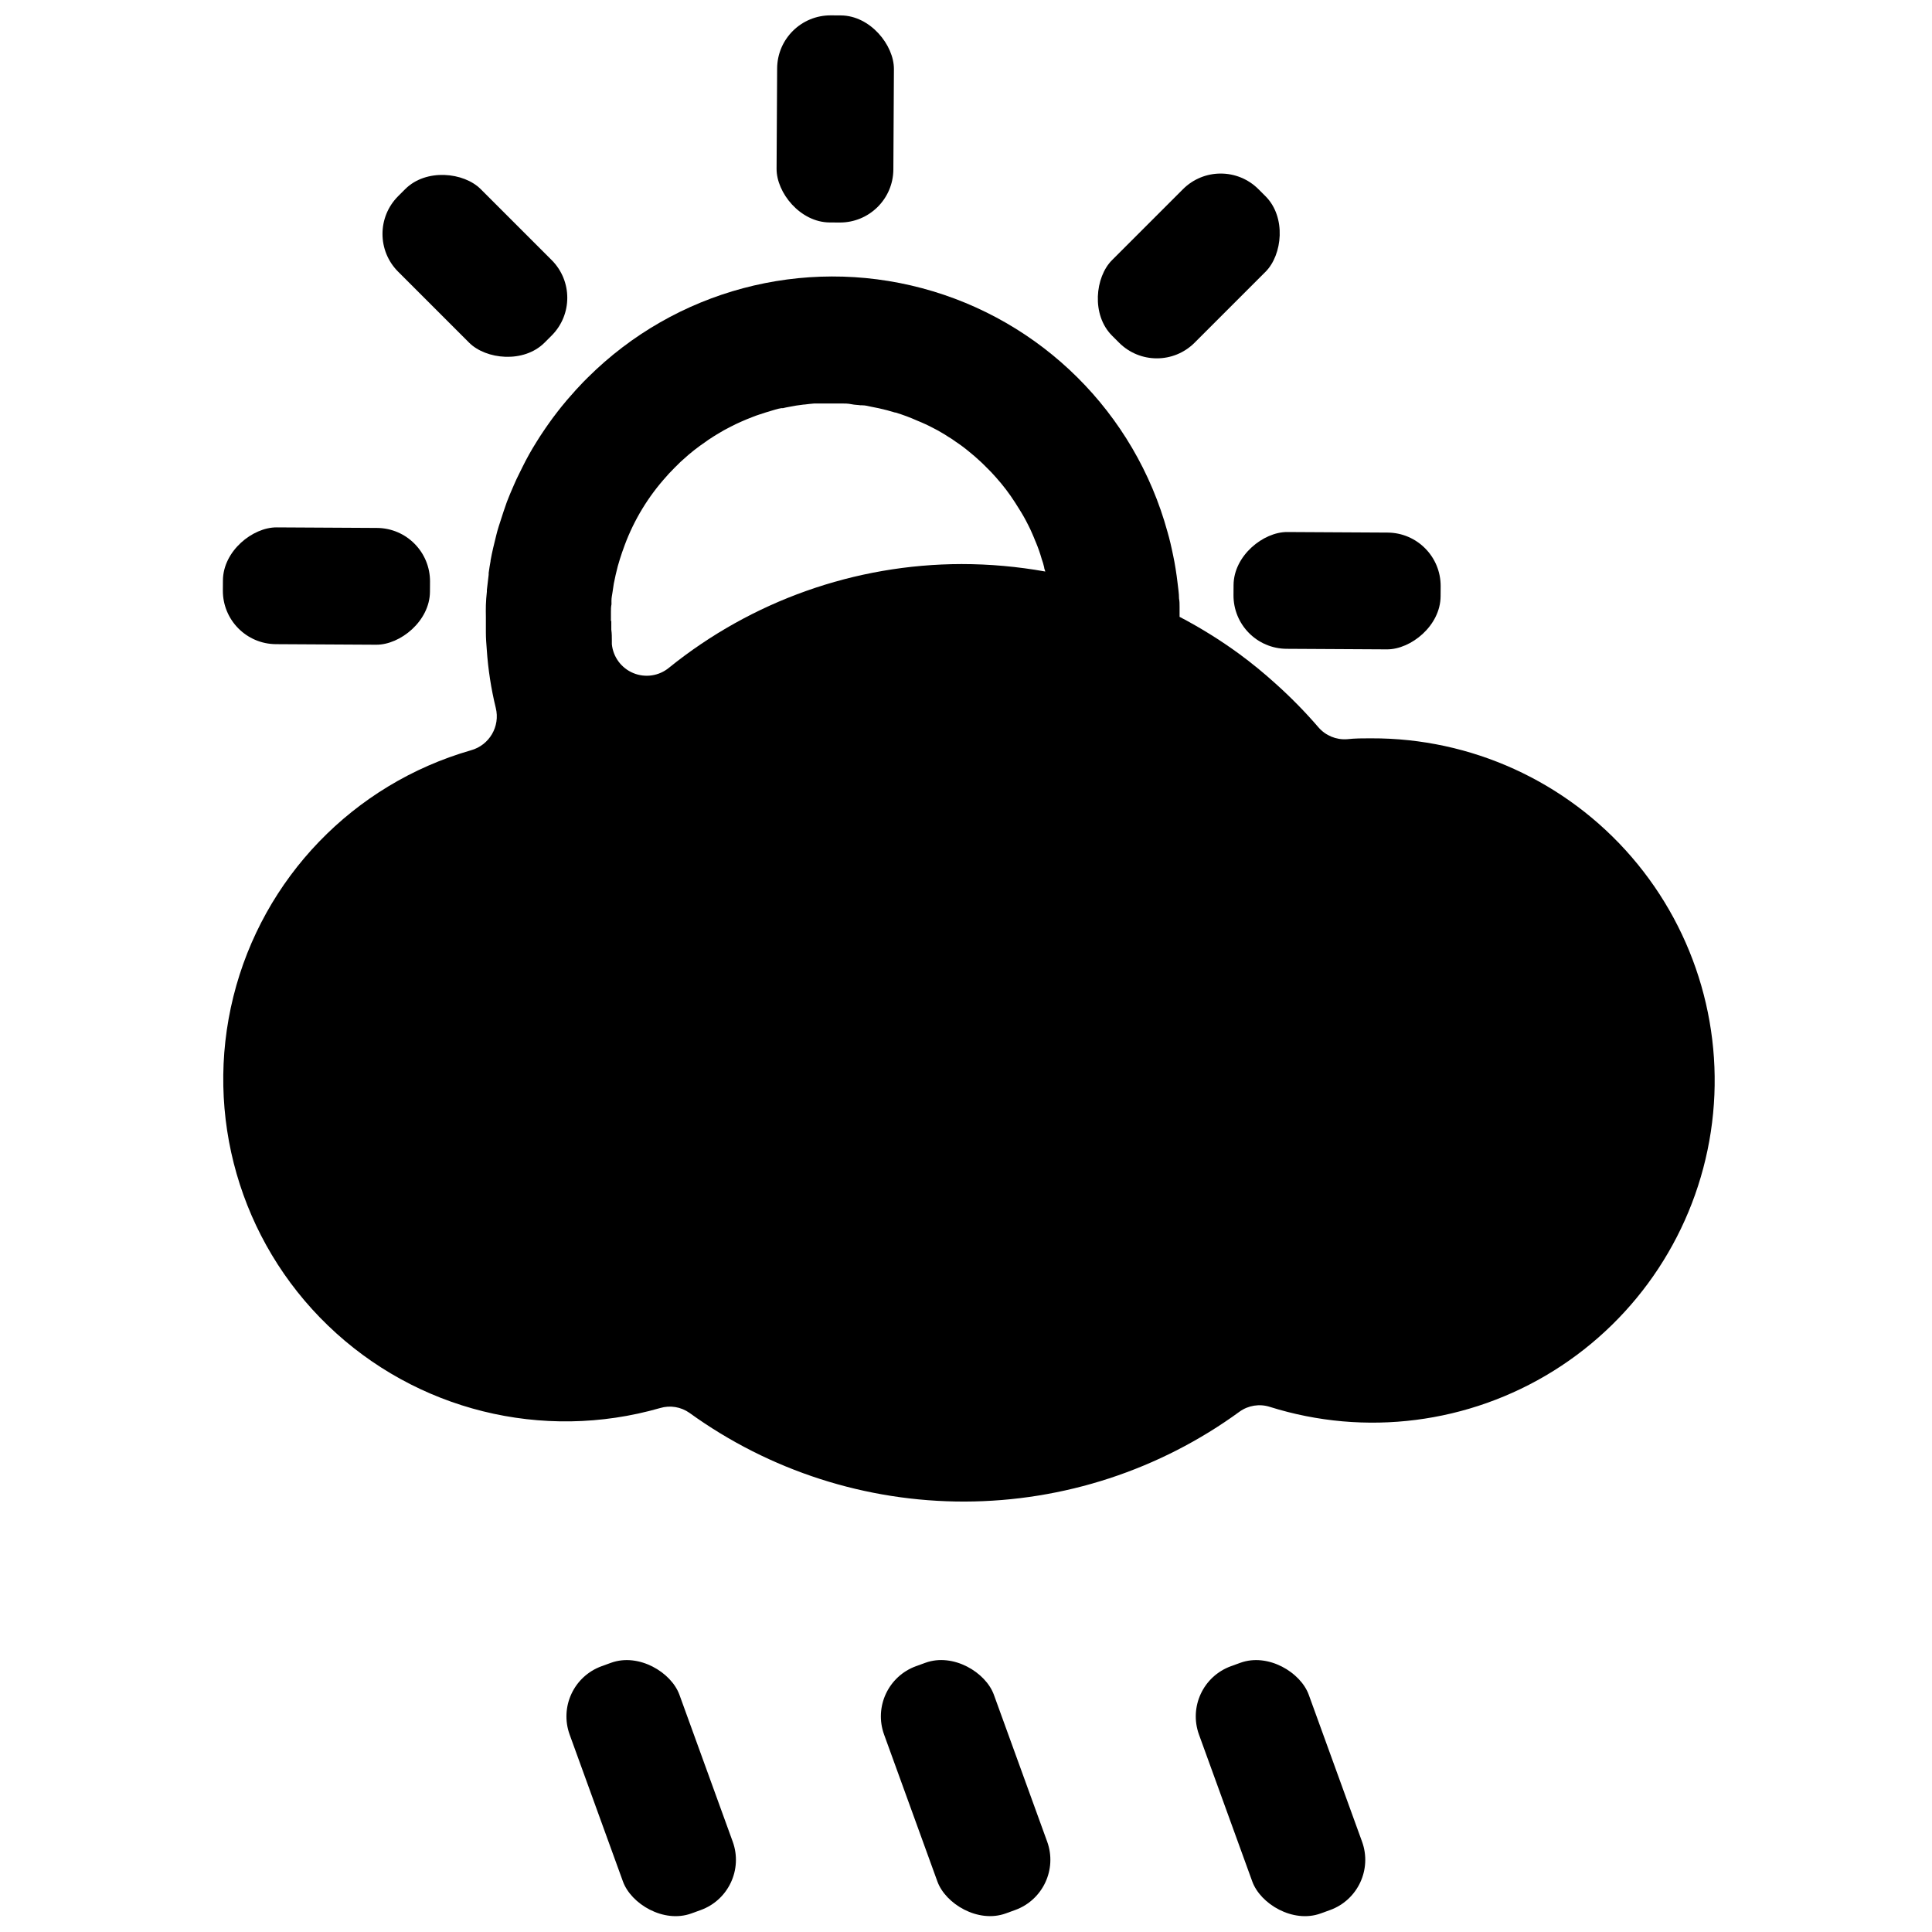
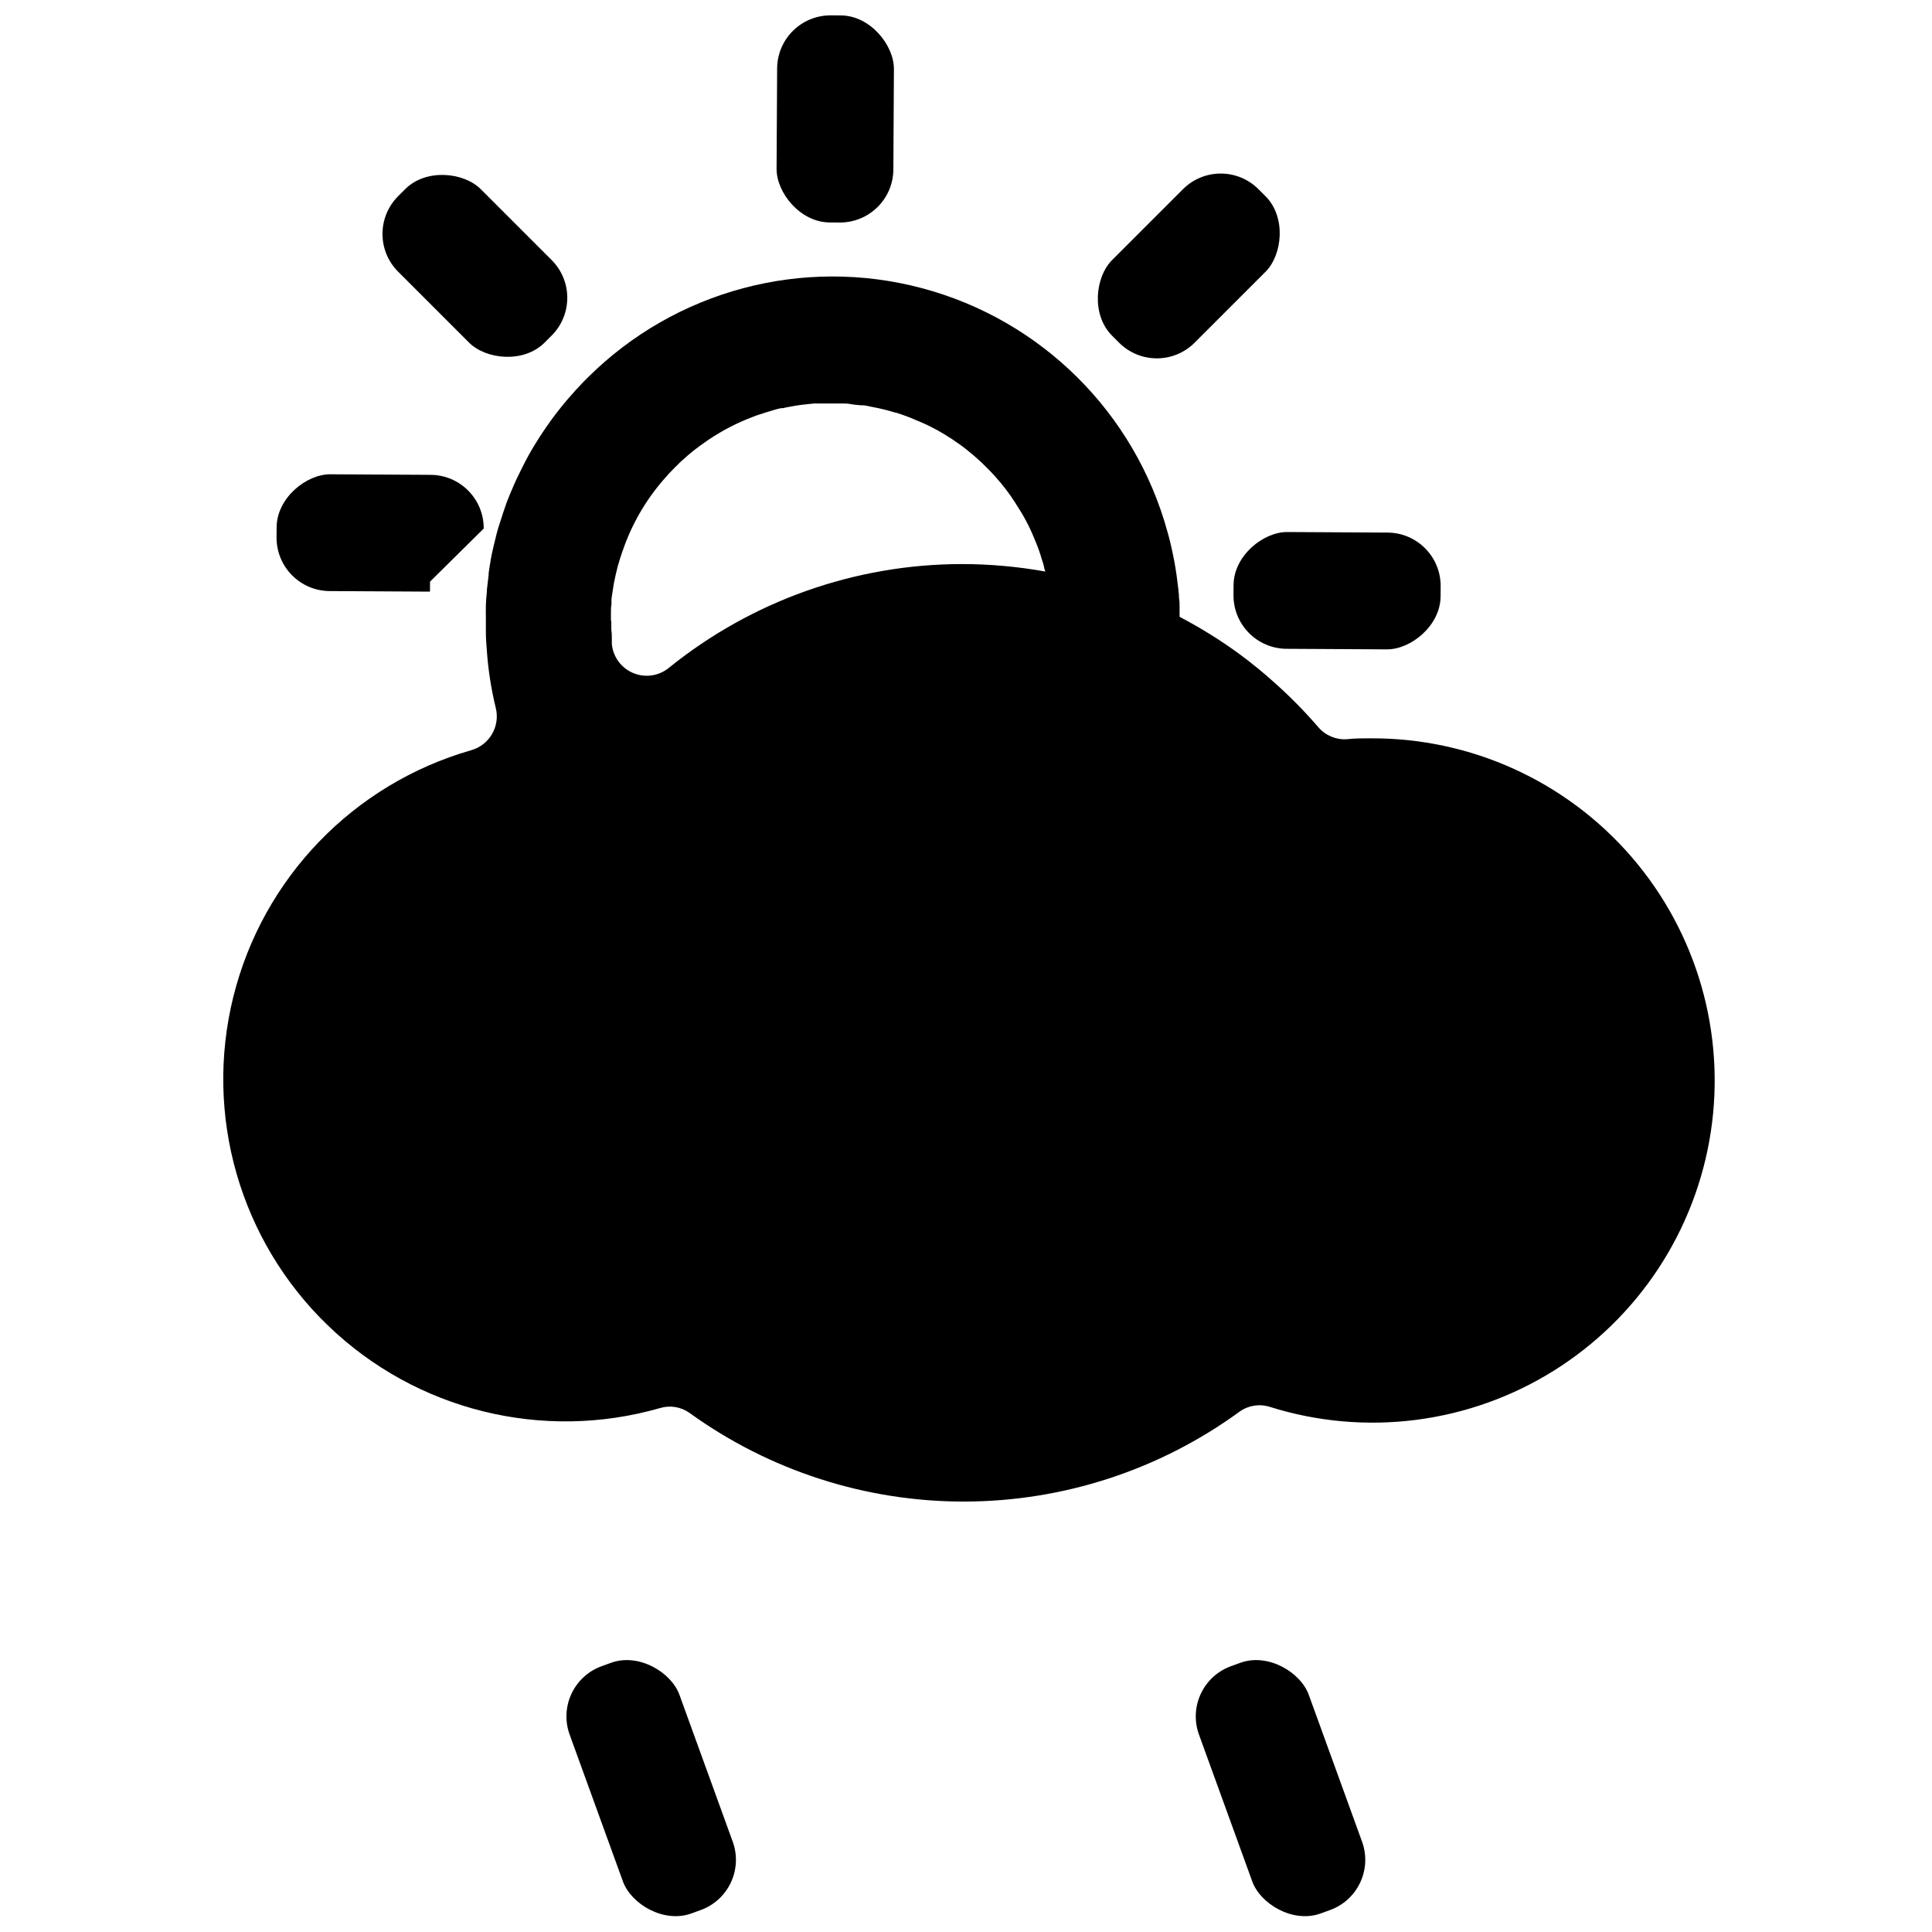
<svg xmlns="http://www.w3.org/2000/svg" width="800px" height="800px" version="1.1" viewBox="144 144 512 512">
  <defs>
    <clipPath id="d">
      <path d="m349 148.09h32v54.906h-32z" />
    </clipPath>
    <clipPath id="c">
      <path d="m294 583h46v68.902h-46z" />
    </clipPath>
    <clipPath id="b">
      <path d="m377 583h46v68.902h-46z" />
    </clipPath>
    <clipPath id="a">
      <path d="m460 583h46v68.902h-46z" />
    </clipPath>
  </defs>
  <path d="m249.51 195.99 1.871-1.871c5.527-5.527 15.531-4.481 20.012 0l18.797 18.797c5.527 5.527 5.527 14.484 0 20.012l-1.871 1.871c-5.527 5.527-15.531 4.481-20.012 0l-18.797-18.797c-5.527-5.527-5.527-14.484 0-20.012z" />
  <path d="m440.57 234.82-1.871-1.871c-5.527-5.527-4.481-15.531 0-20.012l18.797-18.797c5.527-5.527 14.484-5.527 20.012 0l1.871 1.871c5.527 5.527 4.481 15.531 0 20.012l-18.797 18.797c-5.527 5.527-14.484 5.527-20.012 0z" />
  <g clip-path="url(#d)">
    <path d="m364.18 148.07 2.648 0.016c7.816 0.043 14.105 7.894 14.07 14.23l-0.148 26.582c-0.043 7.816-6.414 14.113-14.23 14.07l-2.648-0.016c-7.816-0.043-14.105-7.894-14.07-14.23l0.148-26.582c0.043-7.816 6.414-14.113 14.23-14.07z" />
  </g>
  <path d="m470.89 301.71 0.016-2.648c0.043-7.816 7.894-14.105 14.23-14.07l26.582 0.148c7.816 0.043 14.113 6.414 14.07 14.23l-0.016 2.648c-0.043 7.816-7.894 14.105-14.23 14.07l-26.582-0.148c-7.816-0.043-14.113-6.414-14.07-14.23z" />
-   <path d="m257.96 298.14-0.016 2.648c-0.043 7.816-7.894 14.105-14.23 14.07l-26.582-0.148c-7.816-0.043-14.113-6.414-14.07-14.23l0.016-2.648c0.043-7.816 7.894-14.105 14.23-14.07l26.582 0.148c7.816 0.043 14.113 6.414 14.07 14.23z" />
+   <path d="m257.96 298.14-0.016 2.648l-26.582-0.148c-7.816-0.043-14.113-6.414-14.07-14.23l0.016-2.648c0.043-7.816 7.894-14.105 14.23-14.07l26.582 0.148c7.816 0.043 14.113 6.414 14.07 14.23z" />
  <path d="m507.4 339.66c-2.172 0-4.32 0-6.441 0.238-2.863 0.199-5.656-0.957-7.539-3.129-3.562-4.133-7.387-8.031-11.457-11.668-3.047-2.762-6.231-5.363-9.543-7.801-5.023-3.668-10.312-6.953-15.82-9.832v-2.625c0-0.812 0-1.504-0.145-2.242 0-1.359-0.238-2.719-0.383-4.082-0.145-1.359-0.336-2.531-0.523-3.769-0.191-1.242-0.406-2.387-0.645-3.508s-0.453-2.172-0.715-3.269c-0.262-1.098-0.5-2.027-0.789-3.008-8.648-31.566-33.414-56.16-65.039-64.59-31.625-8.43-65.348 0.57-88.562 23.641-0.883 0.859-1.742 1.742-2.555 2.648-0.43 0.43-0.812 0.859-1.191 1.312-0.383 0.453-1.336 1.48-1.957 2.219v0.004c-0.109 0.105-0.207 0.227-0.289 0.355-0.668 0.789-1.312 1.574-1.934 2.387-0.168 0.215-0.336 0.406-0.477 0.621-0.645 0.836-1.289 1.695-1.887 2.555-0.598 0.859-1.219 1.719-1.789 2.602-0.574 0.883-0.789 1.168-1.145 1.766l-0.406 0.645 0.004-0.004c-1.359 2.156-2.602 4.375-3.723 6.66l-0.859 1.742c-0.5 0.977-0.953 1.957-1.383 2.957-0.43 1.004-0.691 1.621-1.027 2.387l-0.859 2.148-0.906 2.625c-0.359 1.074-0.93 2.84-1.266 3.914-0.336 1.074-0.43 1.48-0.621 2.219-0.285 1.145-0.574 2.387-0.836 3.438-0.262 1.051-0.477 2.219-0.691 3.34v0.145c-0.168 1.004-0.359 2.004-0.5 3.125v0.336 0.145c-0.168 1.336-0.336 2.695-0.477 4.055v0.43c-0.145 1.242-0.215 2.387-0.262 3.555-0.047 1.168 0 2.074 0 3.125v1.98 2.148c0 1.551 0.121 3.055 0.238 4.559v-0.004c0.348 5.207 1.145 10.371 2.383 15.441 1.219 4.91-1.703 9.898-6.586 11.238-31.137 8.953-55.133 33.836-62.953 65.277-7.816 31.441 1.734 64.668 25.059 87.156 23.32 22.492 56.867 30.832 88.008 21.883 2.668-0.805 5.555-0.328 7.828 1.289 21.223 15.324 46.75 23.547 72.93 23.488 26.18-0.062 51.668-8.398 72.82-23.824 2.328-1.676 5.312-2.144 8.043-1.266 25.262 7.945 52.73 4.449 75.199-9.57 22.465-14.016 37.68-37.152 41.652-63.336 3.969-26.18-3.703-52.789-21.004-72.836-17.301-20.047-42.5-31.531-68.98-31.434zm-201.5-31.02 0.004-0.672v-1.766c0-0.738 0-1.359 0.145-2.051v-0.262-0.309l-0.004-0.004c0.012-0.145 0.012-0.285 0-0.43 0-0.738 0.168-1.457 0.262-2.102s0.262-1.648 0.359-2.387c0.309-1.551 0.645-3.078 1.051-4.606 0.168-0.621 0.359-1.242 0.551-1.859 0.383-1.242 0.789-2.387 1.266-3.676h-0.004c2.512-6.762 6.297-12.984 11.145-18.324 0.379-0.461 0.785-0.898 1.215-1.312 0.551-0.598 1.121-1.168 1.719-1.742 0.43-0.453 0.887-0.883 1.363-1.289 1.887-1.742 3.906-3.336 6.035-4.773 0.445-0.336 0.898-0.645 1.359-0.93 0.523-0.359 1.074-0.691 1.621-1.027h0.004c1.172-0.734 2.383-1.414 3.625-2.027 0.93-0.5 1.887-0.93 2.84-1.359 0.953-0.43 1.91-0.812 2.887-1.191 0.977-0.383 1.312-0.5 1.98-0.715 0.668-0.215 1.121-0.383 1.695-0.551 0.574-0.168 1.672-0.5 2.387-0.715s1.074-0.285 1.621-0.383c0.145-0.023 0.289-0.023 0.43 0 0.574-0.145 1.145-0.262 1.719-0.359 1.242-0.262 2.504-0.453 3.769-0.598 0.523 0 1.051-0.145 1.574-0.168l1.289-0.121h4.367 2.746c0.906 0 1.812 0 2.719 0.191s1.672 0.168 2.387 0.285v0.004c0.16-0.023 0.32-0.023 0.477 0 0.812 0 1.598 0.215 2.387 0.383l2.027 0.406c1.434 0.309 2.84 0.691 4.246 1.121h0.145c1.977 0.602 3.914 1.328 5.801 2.172 1.457 0.582 2.883 1.242 4.269 1.98 0.691 0.336 1.359 0.715 2.004 1.098 0.668 0.383 1.312 0.762 1.934 1.191 0.664 0.383 1.301 0.805 1.91 1.266 1.277 0.844 2.504 1.758 3.676 2.742 0.906 0.715 1.766 1.48 2.625 2.266v0.004c0.074 0.043 0.137 0.098 0.191 0.168 0.5 0.477 1.027 0.953 1.48 1.434 1.004 0.953 1.934 1.957 2.816 2.957h-0.004c1.828 2.039 3.488 4.227 4.965 6.535 0.383 0.574 0.738 1.145 1.098 1.742 0.871 1.367 1.668 2.777 2.387 4.227 0.406 0.762 0.762 1.551 1.121 2.387 0.359 0.836 0.5 1.145 0.715 1.719l0.215 0.5c0.605 1.445 1.125 2.926 1.551 4.438 0.262 0.715 0.477 1.449 0.645 2.195 0 0.359 0.215 0.738 0.309 1.121-7.332-1.316-14.766-1.977-22.215-1.98-28.223 0.051-55.578 9.75-77.527 27.488-2.648 2.176-6.273 2.715-9.438 1.406-3.164-1.305-5.352-4.25-5.691-7.656v-0.93c0-0.977 0-1.934-0.145-2.91v-2.387z" />
  <g clip-path="url(#c)">
    <path d="m303.44 585.56 2.488-0.902c7.348-2.664 15.969 2.519 18.129 8.477l14.121 38.918c2.664 7.348-1.129 15.461-8.477 18.129l-2.488 0.902c-7.348 2.664-15.969-2.519-18.129-8.477l-14.121-38.918c-2.664-7.348 1.129-15.461 8.477-18.129z" />
  </g>
  <g clip-path="url(#b)">
-     <path d="m386.77 585.55 2.488-0.902c7.348-2.664 15.969 2.519 18.129 8.477l14.121 38.918c2.664 7.348-1.129 15.461-8.477 18.129l-2.488 0.902c-7.348 2.664-15.969-2.519-18.129-8.477l-14.121-38.918c-2.664-7.348 1.129-15.461 8.477-18.129z" />
-   </g>
+     </g>
  <g clip-path="url(#a)">
    <path d="m470.22 585.56 2.488-0.902c7.348-2.664 15.969 2.519 18.129 8.477l14.121 38.918c2.664 7.348-1.129 15.461-8.477 18.129l-2.488 0.902c-7.348 2.664-15.969-2.519-18.129-8.477l-14.121-38.918c-2.664-7.348 1.129-15.461 8.477-18.129z" />
  </g>
</svg>